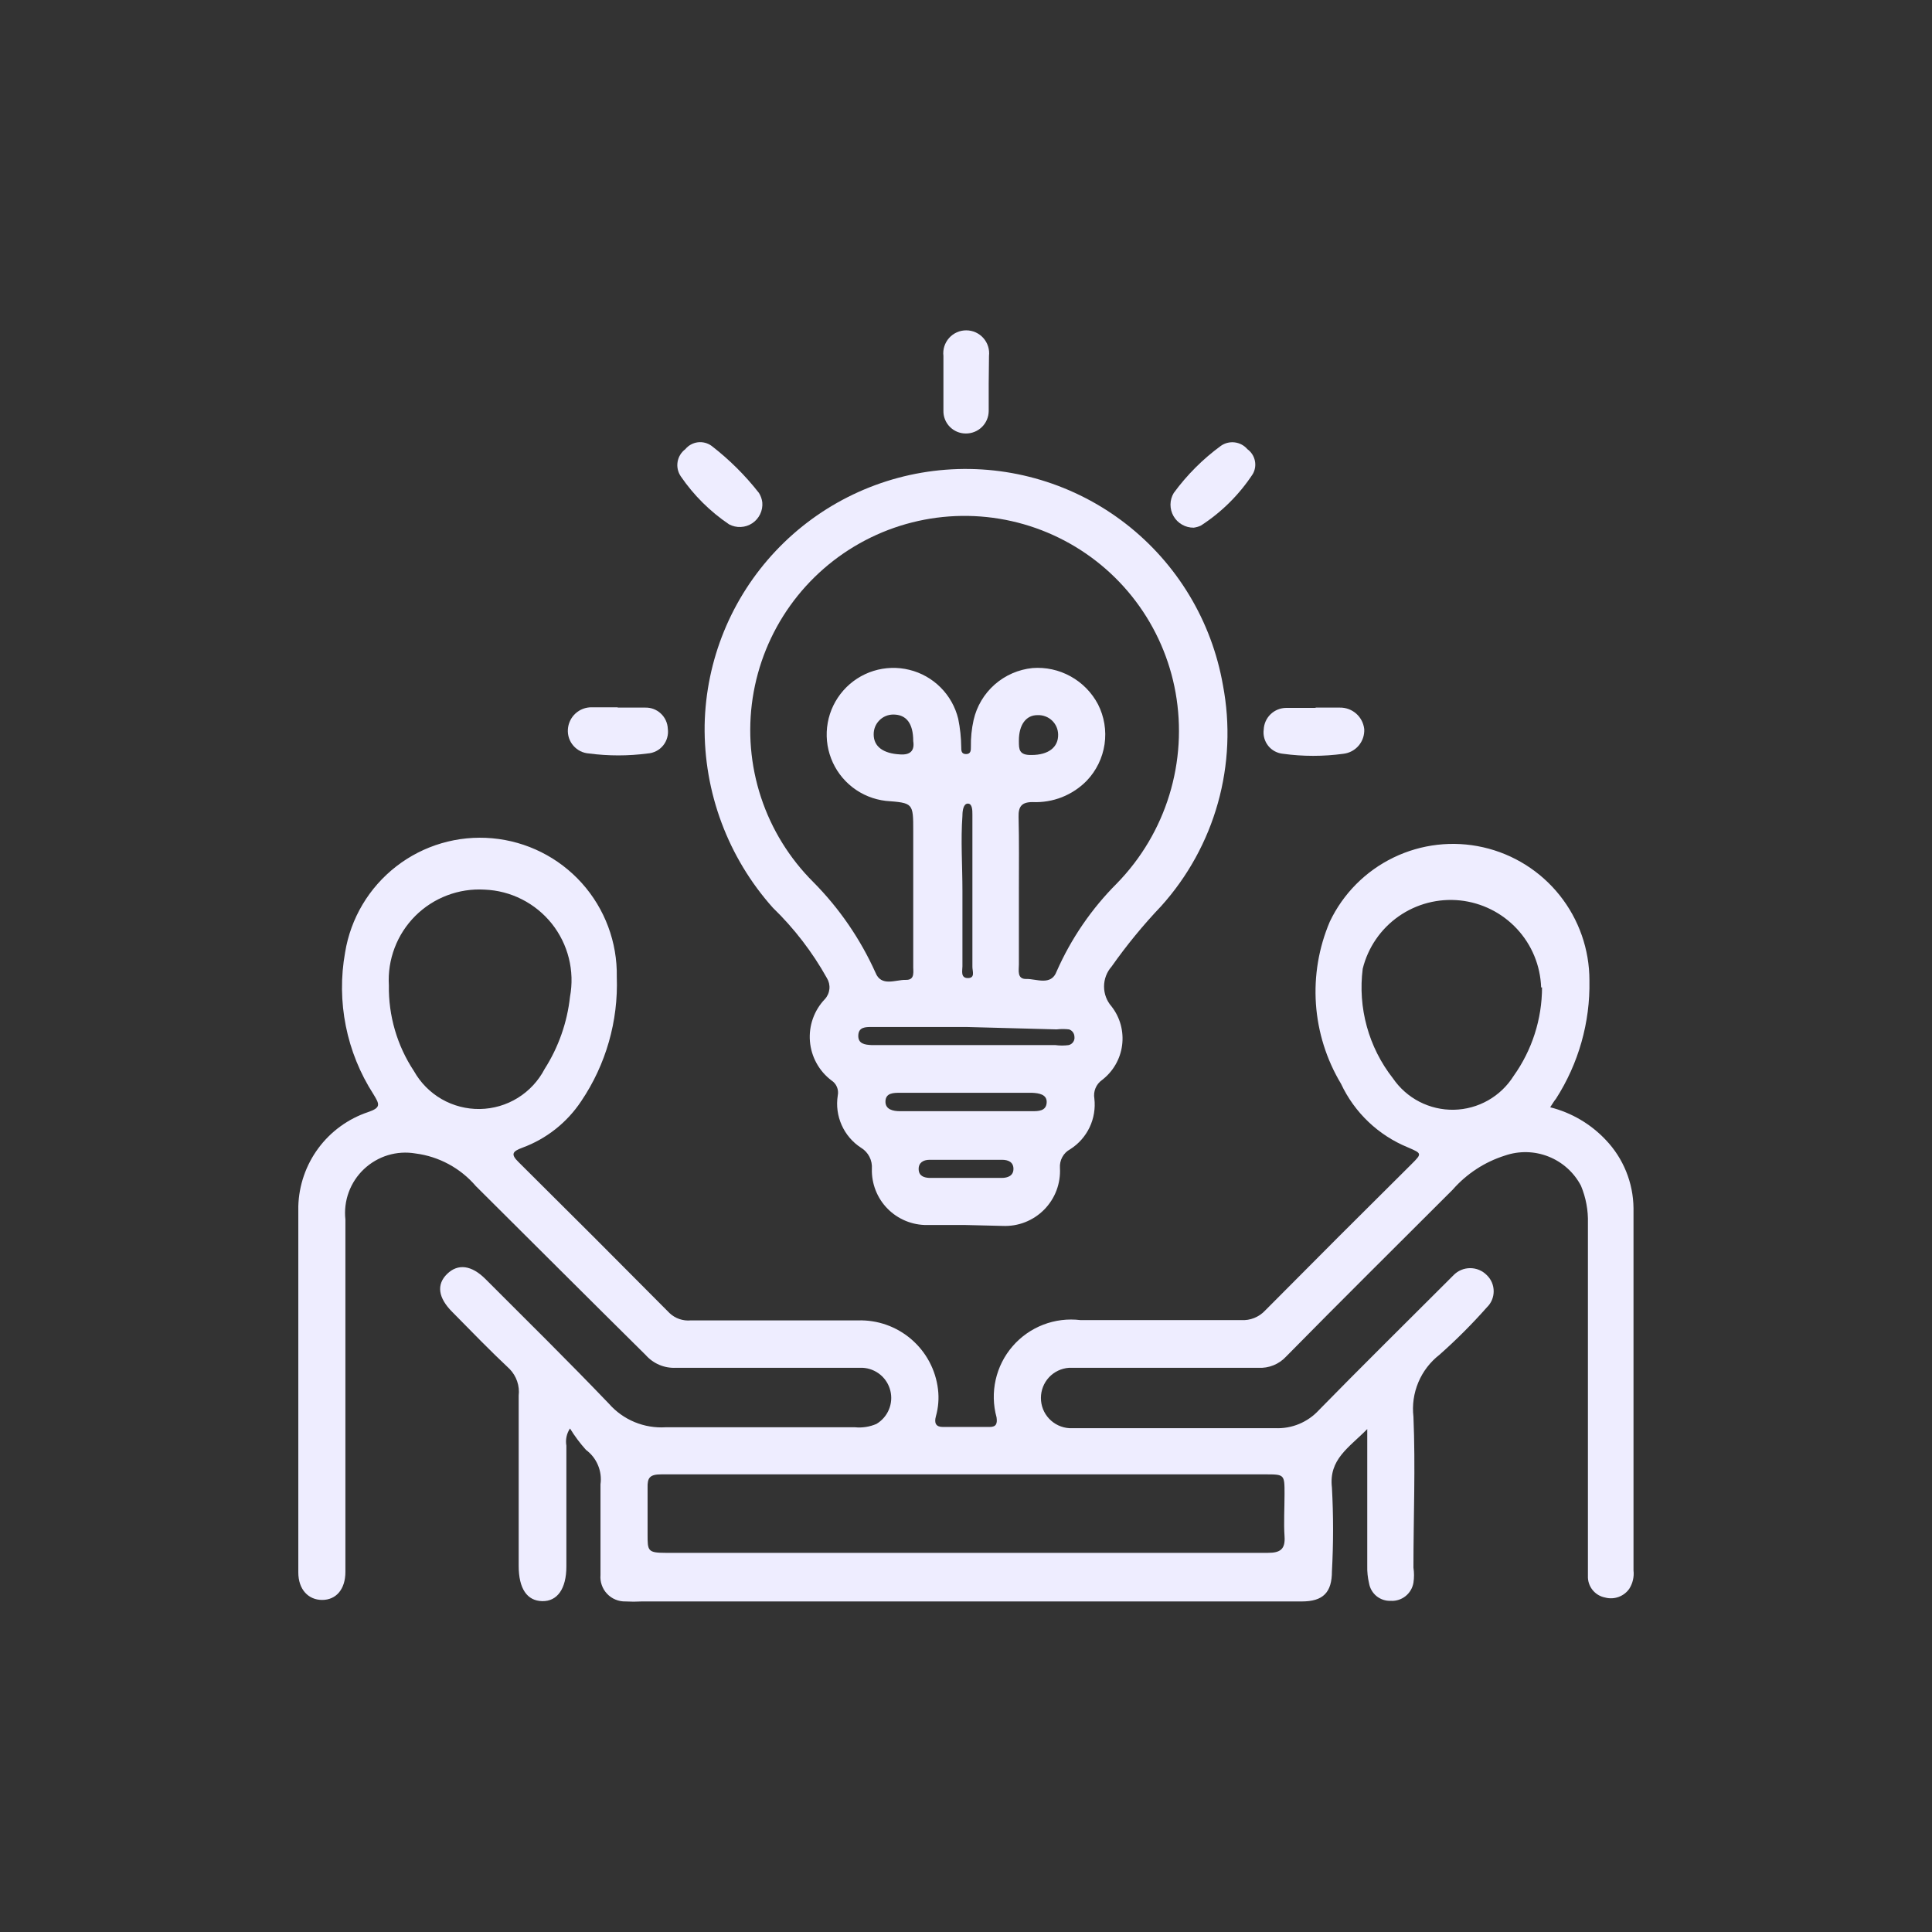
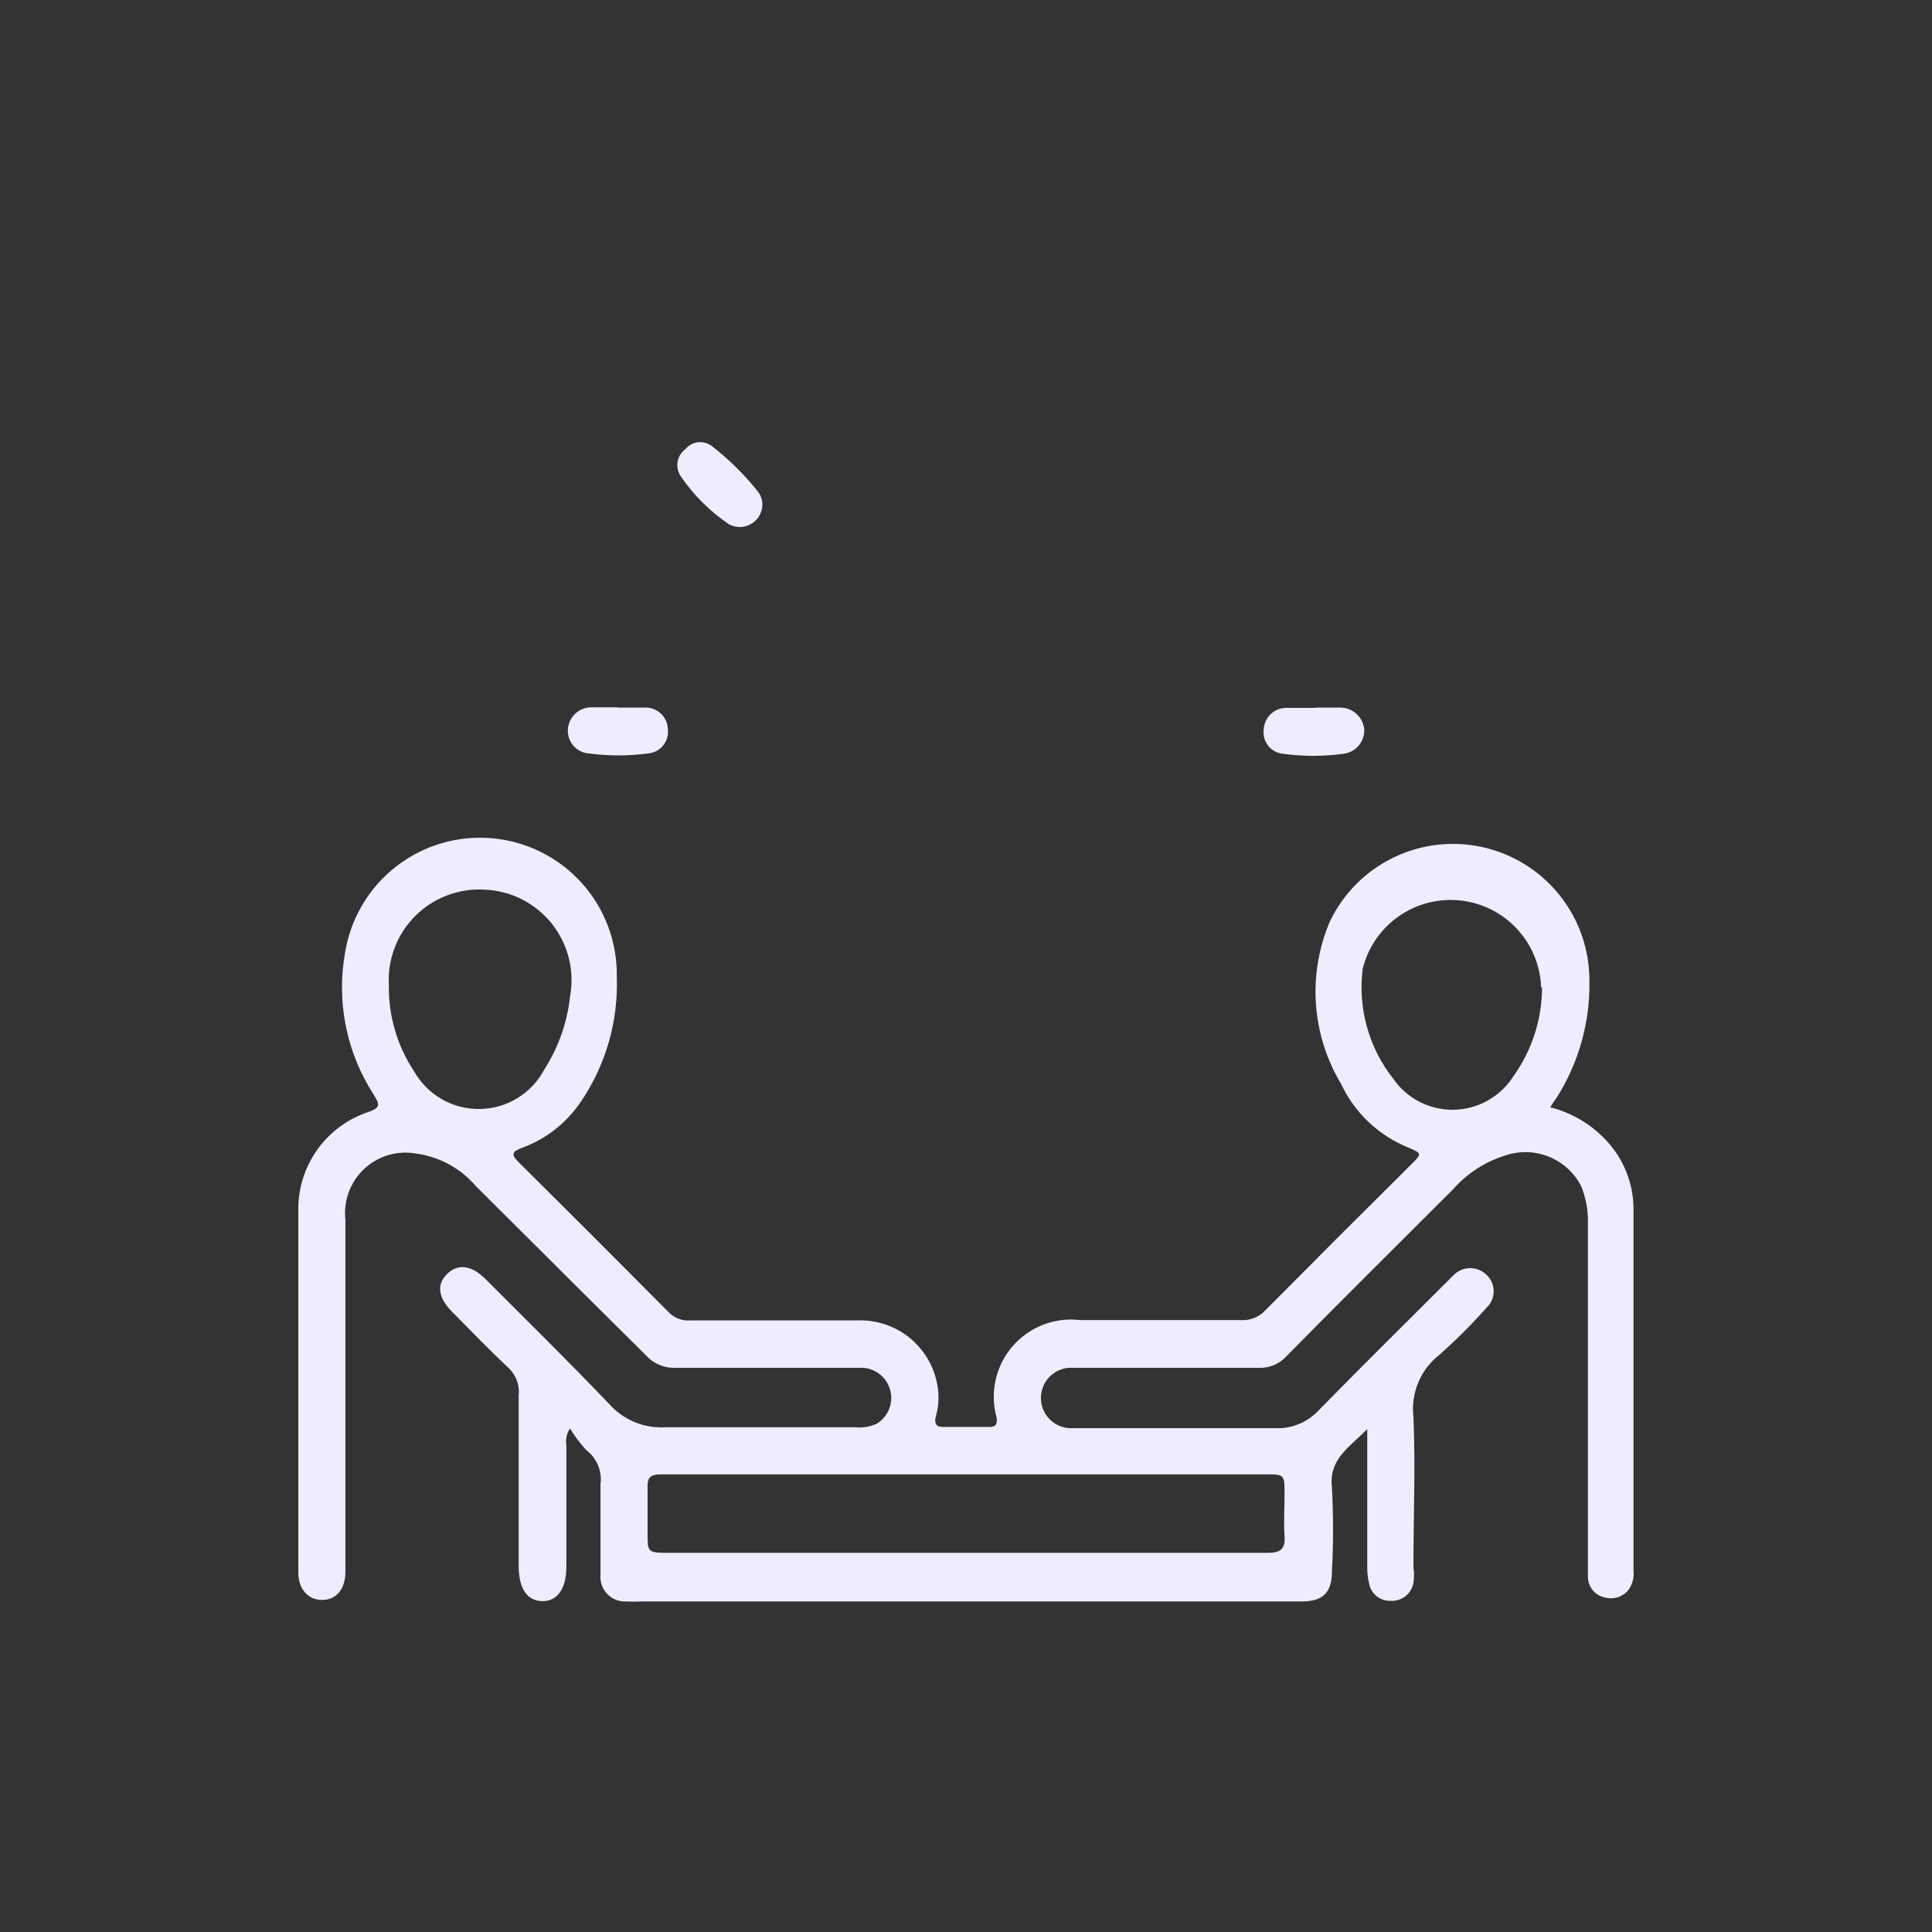
<svg xmlns="http://www.w3.org/2000/svg" width="64" height="64" viewBox="0 0 64 64" fill="none">
  <rect x="0" y="0" width="64" height="64" fill="#333333" stroke="none" />
  <path d="M51.352 36.68C52.056 36.857 52.694 37.232 53.192 37.76C53.774 38.369 54.103 39.177 54.112 40.02V52.02C54.137 52.233 54.087 52.449 53.972 52.63C53.885 52.755 53.761 52.849 53.618 52.901C53.474 52.953 53.319 52.96 53.172 52.92C53.006 52.889 52.857 52.799 52.752 52.666C52.648 52.534 52.594 52.368 52.602 52.2C52.602 51.64 52.602 51.08 52.602 50.52C52.602 47.186 52.602 43.853 52.602 40.52C52.614 40.095 52.535 39.672 52.372 39.28C52.141 38.839 51.759 38.496 51.297 38.313C50.835 38.129 50.322 38.118 49.852 38.28C49.183 38.491 48.584 38.882 48.122 39.41C46.282 41.25 44.432 43.08 42.602 44.94C42.485 45.066 42.342 45.164 42.183 45.228C42.024 45.292 41.853 45.32 41.682 45.31H35.412C35.159 45.328 34.922 45.441 34.749 45.626C34.577 45.812 34.481 46.056 34.482 46.31C34.481 46.565 34.578 46.811 34.753 46.996C34.928 47.182 35.167 47.294 35.422 47.31H39.562C40.452 47.31 41.342 47.31 42.242 47.31C42.513 47.322 42.783 47.275 43.034 47.171C43.284 47.067 43.509 46.91 43.692 46.71C45.072 45.3 46.472 43.92 47.862 42.53L48.152 42.24C48.224 42.167 48.309 42.108 48.404 42.069C48.498 42.029 48.599 42.009 48.702 42.009C48.804 42.009 48.906 42.029 49 42.069C49.094 42.108 49.18 42.167 49.252 42.24C49.324 42.309 49.382 42.392 49.421 42.484C49.46 42.576 49.48 42.675 49.48 42.775C49.48 42.875 49.46 42.974 49.421 43.066C49.382 43.158 49.324 43.241 49.252 43.31C48.761 43.865 48.237 44.389 47.682 44.88C47.375 45.119 47.134 45.433 46.984 45.792C46.833 46.151 46.777 46.543 46.822 46.93C46.892 48.59 46.822 50.26 46.822 51.93C46.847 52.096 46.847 52.264 46.822 52.43C46.792 52.605 46.7 52.762 46.562 52.873C46.423 52.984 46.249 53.04 46.072 53.03C45.902 53.037 45.735 52.982 45.602 52.876C45.47 52.769 45.381 52.617 45.352 52.45C45.307 52.26 45.287 52.065 45.292 51.87C45.292 50.56 45.292 49.26 45.292 47.96V47.34C44.682 47.96 44.012 48.34 44.122 49.28C44.172 50.202 44.172 51.127 44.122 52.05C44.122 52.75 43.832 53.05 43.122 53.05H21.262C21.082 53.06 20.902 53.06 20.722 53.05C20.608 53.053 20.494 53.032 20.389 52.988C20.283 52.945 20.188 52.879 20.11 52.796C20.031 52.713 19.971 52.614 19.934 52.506C19.896 52.398 19.882 52.284 19.892 52.17C19.892 51.17 19.892 50.17 19.892 49.17C19.922 48.954 19.893 48.734 19.808 48.534C19.724 48.333 19.587 48.159 19.412 48.03C19.214 47.81 19.036 47.572 18.882 47.32C18.77 47.487 18.727 47.691 18.762 47.89V51.89C18.762 52.63 18.462 53.05 17.962 53.04C17.462 53.03 17.182 52.63 17.182 51.87C17.182 49.99 17.182 48.11 17.182 46.23C17.201 46.07 17.183 45.908 17.131 45.756C17.079 45.604 16.994 45.465 16.882 45.35C16.232 44.74 15.612 44.1 14.982 43.46C14.512 42.99 14.452 42.55 14.812 42.2C15.172 41.85 15.622 41.91 16.082 42.37C17.452 43.74 18.832 45.1 20.172 46.5C20.405 46.765 20.695 46.973 21.021 47.108C21.347 47.243 21.7 47.302 22.052 47.28C24.142 47.28 26.232 47.28 28.322 47.28C28.564 47.304 28.808 47.266 29.032 47.17C29.217 47.06 29.362 46.894 29.445 46.696C29.529 46.497 29.546 46.277 29.494 46.069C29.443 45.86 29.325 45.673 29.159 45.536C28.992 45.4 28.787 45.32 28.572 45.31H25.302C24.302 45.31 23.362 45.31 22.392 45.31C22.204 45.319 22.017 45.287 21.844 45.214C21.671 45.141 21.516 45.03 21.392 44.89C19.502 43.02 17.632 41.15 15.762 39.29C15.252 38.694 14.539 38.309 13.762 38.21C13.457 38.158 13.144 38.178 12.848 38.268C12.553 38.358 12.282 38.516 12.057 38.728C11.832 38.94 11.66 39.201 11.553 39.491C11.446 39.782 11.408 40.093 11.442 40.4V52.07C11.442 52.65 11.132 53 10.672 53C10.212 53 9.882 52.65 9.882 52.09C9.882 48.043 9.882 44 9.882 39.96C9.901 39.266 10.133 38.594 10.546 38.036C10.959 37.478 11.534 37.061 12.192 36.84C12.632 36.69 12.572 36.58 12.372 36.25C11.475 34.858 11.139 33.179 11.432 31.55C11.616 30.42 12.222 29.402 13.127 28.7C14.031 27.999 15.168 27.666 16.308 27.769C17.449 27.871 18.508 28.402 19.273 29.253C20.038 30.105 20.452 31.215 20.432 32.36C20.485 33.824 20.072 35.266 19.252 36.48C18.782 37.187 18.099 37.727 17.302 38.02C16.982 38.14 16.902 38.23 17.182 38.5C18.842 40.146 20.509 41.813 22.182 43.5C22.275 43.587 22.385 43.654 22.506 43.695C22.627 43.736 22.755 43.752 22.882 43.74C24.722 43.74 26.572 43.74 28.422 43.74C29.069 43.72 29.699 43.943 30.189 44.365C30.68 44.787 30.995 45.377 31.072 46.02C31.109 46.321 31.085 46.627 31.002 46.92C30.942 47.14 31.002 47.27 31.232 47.27H32.782C33.002 47.27 33.042 47.16 33.012 46.95C32.9 46.544 32.89 46.118 32.983 45.707C33.075 45.297 33.267 44.916 33.542 44.598C33.817 44.279 34.166 44.034 34.559 43.882C34.951 43.731 35.374 43.679 35.792 43.73C37.562 43.73 39.342 43.73 41.112 43.73C41.261 43.739 41.41 43.716 41.548 43.66C41.686 43.605 41.811 43.519 41.912 43.41C43.519 41.79 45.135 40.173 46.762 38.56C47.112 38.21 47.102 38.21 46.642 38.01C45.663 37.611 44.87 36.858 44.422 35.9C43.941 35.097 43.657 34.193 43.592 33.259C43.528 32.326 43.685 31.391 44.052 30.53C44.493 29.604 45.237 28.855 46.16 28.408C47.083 27.96 48.131 27.84 49.131 28.067C50.132 28.294 51.025 28.854 51.665 29.656C52.305 30.458 52.653 31.454 52.652 32.48C52.679 33.868 52.292 35.232 51.542 36.4C51.482 36.47 51.432 36.56 51.352 36.68ZM32.002 51.44C35.332 51.44 38.662 51.44 42.002 51.44C42.412 51.44 42.582 51.32 42.552 50.89C42.522 50.46 42.552 49.96 42.552 49.49C42.552 48.84 42.552 48.84 41.902 48.84H23.092C22.702 48.84 22.302 48.84 21.912 48.84C21.522 48.84 21.442 48.95 21.452 49.29C21.452 49.8 21.452 50.29 21.452 50.83C21.452 51.37 21.452 51.44 22.052 51.44H32.002ZM12.882 32.64C12.866 33.648 13.155 34.639 13.712 35.48C13.929 35.867 14.246 36.188 14.631 36.41C15.016 36.631 15.454 36.744 15.898 36.737C16.342 36.73 16.775 36.603 17.153 36.369C17.53 36.135 17.837 35.804 18.042 35.41C18.502 34.688 18.789 33.87 18.882 33.02C18.961 32.596 18.948 32.161 18.844 31.743C18.74 31.325 18.547 30.934 18.279 30.597C18.01 30.261 17.672 29.985 17.288 29.791C16.904 29.596 16.482 29.487 16.052 29.47C15.629 29.445 15.206 29.51 14.81 29.661C14.414 29.811 14.055 30.044 13.755 30.343C13.456 30.643 13.223 31.002 13.073 31.398C12.922 31.794 12.857 32.217 12.882 32.64ZM51.052 32.71C51.027 31.986 50.742 31.296 50.248 30.767C49.755 30.237 49.086 29.904 48.367 29.828C47.647 29.753 46.924 29.94 46.331 30.356C45.739 30.771 45.316 31.387 45.142 32.09C45.06 32.731 45.106 33.382 45.278 34.005C45.449 34.628 45.743 35.211 46.142 35.72C46.366 36.048 46.668 36.315 47.021 36.497C47.374 36.678 47.766 36.77 48.163 36.762C48.56 36.754 48.949 36.647 49.295 36.451C49.64 36.255 49.931 35.976 50.142 35.64C50.752 34.784 51.08 33.76 51.082 32.71H51.052Z" fill="#EEEDFF" />
-   <path d="M31.982 40.58C31.562 40.58 31.132 40.58 30.712 40.58C30.468 40.583 30.227 40.536 30.001 40.443C29.776 40.35 29.572 40.213 29.401 40.039C29.23 39.866 29.096 39.659 29.007 39.432C28.918 39.206 28.875 38.963 28.882 38.72C28.892 38.581 28.865 38.442 28.801 38.319C28.737 38.195 28.641 38.092 28.522 38.02C28.24 37.837 28.017 37.576 27.881 37.269C27.744 36.962 27.699 36.622 27.752 36.29C27.771 36.195 27.762 36.096 27.724 36.007C27.687 35.918 27.623 35.842 27.542 35.79C27.339 35.636 27.17 35.441 27.048 35.218C26.925 34.995 26.851 34.748 26.83 34.494C26.809 34.24 26.842 33.985 26.927 33.744C27.012 33.504 27.146 33.285 27.322 33.1C27.409 33.007 27.462 32.888 27.475 32.762C27.488 32.635 27.458 32.508 27.392 32.4C26.912 31.54 26.309 30.755 25.602 30.07C24.117 28.408 23.31 26.248 23.342 24.02C23.383 21.869 24.224 19.811 25.7 18.247C27.176 16.683 29.183 15.725 31.327 15.56C33.472 15.395 35.601 16.035 37.299 17.355C38.997 18.675 40.142 20.581 40.512 22.7C40.758 23.995 40.701 25.33 40.345 26.6C39.989 27.87 39.345 29.04 38.462 30.02C37.867 30.645 37.319 31.314 36.822 32.02C36.661 32.202 36.573 32.437 36.573 32.68C36.573 32.923 36.661 33.157 36.822 33.34C36.962 33.52 37.066 33.727 37.126 33.948C37.185 34.169 37.201 34.4 37.171 34.627C37.142 34.853 37.067 35.072 36.952 35.27C36.837 35.468 36.684 35.641 36.502 35.78C36.407 35.848 36.333 35.941 36.289 36.049C36.245 36.157 36.232 36.275 36.252 36.39C36.29 36.717 36.235 37.048 36.094 37.345C35.952 37.642 35.73 37.893 35.452 38.07C35.341 38.129 35.25 38.219 35.19 38.33C35.13 38.44 35.103 38.565 35.112 38.69C35.126 38.944 35.087 39.198 34.997 39.436C34.907 39.674 34.767 39.891 34.588 40.072C34.409 40.253 34.194 40.394 33.957 40.487C33.72 40.58 33.466 40.621 33.212 40.61L31.982 40.58ZM33.752 29.49C33.752 30.31 33.752 31.13 33.752 31.95C33.752 32.14 33.682 32.44 34.002 32.43C34.322 32.42 34.822 32.67 35.002 32.18C35.482 31.091 36.16 30.101 37.002 29.26C37.804 28.436 38.399 27.434 38.736 26.334C39.074 25.235 39.144 24.072 38.942 22.94C38.745 21.842 38.293 20.806 37.622 19.916C36.951 19.025 36.079 18.306 35.078 17.815C34.077 17.324 32.974 17.076 31.859 17.09C30.744 17.105 29.648 17.382 28.661 17.899C27.673 18.416 26.82 19.159 26.173 20.066C25.525 20.974 25.101 22.022 24.933 23.124C24.766 24.226 24.86 25.353 25.209 26.412C25.558 27.471 26.152 28.433 26.942 29.22C27.803 30.088 28.5 31.105 29.002 32.22C29.192 32.7 29.672 32.45 30.002 32.46C30.332 32.47 30.242 32.17 30.252 31.97V27.53C30.252 26.6 30.252 26.6 29.342 26.53C28.941 26.483 28.56 26.328 28.241 26.081C27.922 25.833 27.676 25.503 27.532 25.126C27.387 24.749 27.348 24.34 27.42 23.942C27.491 23.545 27.671 23.175 27.938 22.872C28.205 22.569 28.55 22.346 28.935 22.225C29.321 22.105 29.732 22.092 30.124 22.189C30.516 22.285 30.874 22.487 31.159 22.773C31.445 23.059 31.646 23.418 31.742 23.81C31.805 24.119 31.839 24.434 31.842 24.75C31.842 24.86 31.842 24.98 32.002 24.98C32.162 24.98 32.162 24.85 32.162 24.75C32.156 24.447 32.186 24.145 32.252 23.85C32.356 23.395 32.6 22.985 32.95 22.676C33.3 22.368 33.738 22.177 34.202 22.13C34.641 22.096 35.081 22.192 35.466 22.406C35.852 22.619 36.166 22.94 36.372 23.33C36.58 23.738 36.656 24.201 36.59 24.654C36.523 25.107 36.318 25.528 36.002 25.86C35.769 26.099 35.488 26.285 35.178 26.408C34.868 26.53 34.535 26.585 34.202 26.57C33.832 26.57 33.732 26.73 33.742 27.07C33.762 27.86 33.752 28.68 33.752 29.49ZM32.002 34.02H28.882C28.672 34.02 28.442 34.02 28.432 34.3C28.422 34.58 28.652 34.61 28.882 34.62H29.062C31.062 34.62 32.992 34.62 34.962 34.62C35.108 34.64 35.256 34.64 35.402 34.62C35.463 34.605 35.516 34.569 35.551 34.517C35.587 34.465 35.601 34.402 35.592 34.34C35.59 34.286 35.572 34.234 35.54 34.191C35.508 34.148 35.463 34.116 35.412 34.1C35.276 34.084 35.138 34.084 35.002 34.1L32.002 34.02ZM31.952 36.2H29.822C29.602 36.2 29.342 36.2 29.332 36.48C29.322 36.76 29.592 36.81 29.822 36.81H34.182C34.392 36.81 34.652 36.81 34.672 36.53C34.692 36.25 34.412 36.21 34.182 36.2H31.952ZM31.882 29.51C31.882 30.34 31.882 31.17 31.882 32.01C31.882 32.15 31.812 32.4 32.062 32.4C32.312 32.4 32.212 32.17 32.212 32.03C32.212 30.35 32.212 28.67 32.212 26.98C32.212 26.85 32.212 26.62 32.062 26.62C31.912 26.62 31.882 26.86 31.882 27.02C31.822 27.84 31.882 28.67 31.882 29.51ZM32.012 39.02H33.182C33.382 39.02 33.572 38.95 33.572 38.72C33.572 38.49 33.392 38.42 33.192 38.42H30.792C30.582 38.42 30.422 38.52 30.432 38.74C30.442 38.96 30.612 39.01 30.782 39.02H32.012ZM30.252 24.55C30.252 23.96 30.022 23.67 29.592 23.67C29.506 23.67 29.42 23.687 29.341 23.72C29.261 23.753 29.189 23.802 29.129 23.864C29.068 23.925 29.02 23.998 28.988 24.078C28.956 24.158 28.941 24.244 28.942 24.33C28.942 24.74 29.272 24.96 29.802 24.99C30.162 25.02 30.302 24.86 30.252 24.55ZM33.752 24.55C33.752 24.82 33.752 25.02 34.172 25.01C34.722 25.01 35.062 24.76 35.052 24.33C35.05 24.244 35.032 24.158 34.998 24.079C34.963 24 34.913 23.929 34.851 23.869C34.788 23.81 34.715 23.763 34.634 23.733C34.554 23.702 34.468 23.687 34.382 23.69C33.982 23.68 33.752 24.02 33.752 24.53V24.55Z" fill="#EEEDFF" />
  <path d="M20.462 23.44C20.762 23.44 21.072 23.44 21.372 23.44C21.564 23.434 21.75 23.505 21.89 23.636C22.031 23.767 22.114 23.948 22.122 24.14C22.136 24.238 22.129 24.339 22.102 24.434C22.076 24.53 22.029 24.62 21.966 24.697C21.904 24.774 21.825 24.837 21.737 24.882C21.648 24.927 21.551 24.954 21.452 24.96C20.808 25.045 20.156 25.045 19.512 24.96C19.413 24.953 19.317 24.928 19.228 24.884C19.14 24.84 19.061 24.779 18.996 24.705C18.93 24.631 18.881 24.544 18.849 24.451C18.818 24.357 18.805 24.258 18.812 24.16C18.825 23.96 18.914 23.773 19.061 23.637C19.208 23.501 19.402 23.427 19.602 23.43H20.462V23.44Z" fill="#EEEDFF" />
  <path d="M43.562 23.44H44.382C44.581 23.436 44.774 23.507 44.924 23.638C45.074 23.769 45.169 23.952 45.192 24.15C45.203 24.349 45.138 24.544 45.01 24.697C44.882 24.849 44.7 24.947 44.502 24.97C43.838 25.061 43.165 25.061 42.502 24.97C42.407 24.961 42.314 24.933 42.23 24.888C42.145 24.843 42.071 24.781 42.011 24.706C41.952 24.631 41.907 24.545 41.882 24.453C41.856 24.361 41.849 24.265 41.862 24.17C41.87 23.978 41.95 23.796 42.088 23.662C42.226 23.528 42.41 23.452 42.602 23.45H43.602L43.562 23.44Z" fill="#EEEDFF" />
  <path d="M25.252 16.64C25.264 16.774 25.24 16.91 25.181 17.032C25.123 17.154 25.032 17.258 24.92 17.333C24.807 17.408 24.676 17.451 24.541 17.457C24.406 17.464 24.271 17.433 24.152 17.37C23.523 16.946 22.98 16.406 22.552 15.78C22.456 15.639 22.418 15.467 22.446 15.3C22.474 15.132 22.566 14.982 22.702 14.88C22.805 14.754 22.953 14.673 23.115 14.652C23.277 14.632 23.44 14.674 23.572 14.77C24.158 15.223 24.685 15.746 25.142 16.33C25.2 16.424 25.238 16.53 25.252 16.64Z" fill="#EEEDFF" />
-   <path d="M39.542 17.48C39.407 17.481 39.274 17.447 39.157 17.379C39.039 17.312 38.942 17.215 38.875 17.098C38.808 16.981 38.773 16.848 38.774 16.713C38.775 16.578 38.812 16.446 38.882 16.33C39.319 15.733 39.845 15.207 40.442 14.77C40.576 14.675 40.74 14.635 40.903 14.655C41.066 14.675 41.215 14.755 41.322 14.88C41.447 14.97 41.535 15.104 41.568 15.255C41.602 15.407 41.578 15.565 41.502 15.7C41.054 16.384 40.468 16.966 39.782 17.41C39.706 17.446 39.625 17.469 39.542 17.48Z" fill="#EEEDFF" />
-   <path d="M32.752 12.71C32.752 13.01 32.752 13.31 32.752 13.62C32.751 13.718 32.73 13.816 32.691 13.906C32.652 13.996 32.596 14.079 32.525 14.147C32.455 14.216 32.371 14.27 32.28 14.306C32.188 14.343 32.09 14.361 31.992 14.36C31.893 14.36 31.795 14.34 31.704 14.302C31.613 14.263 31.53 14.207 31.461 14.136C31.392 14.065 31.338 13.981 31.302 13.889C31.266 13.797 31.249 13.699 31.252 13.6C31.252 13 31.252 12.39 31.252 11.79C31.239 11.683 31.25 11.575 31.282 11.473C31.315 11.371 31.368 11.277 31.439 11.197C31.511 11.117 31.598 11.053 31.696 11.009C31.794 10.965 31.9 10.943 32.007 10.943C32.114 10.943 32.22 10.965 32.318 11.009C32.415 11.053 32.503 11.117 32.574 11.197C32.645 11.277 32.699 11.371 32.731 11.473C32.764 11.575 32.774 11.683 32.762 11.79C32.762 12.1 32.752 12.41 32.752 12.71Z" fill="#EEEDFF" />
</svg>